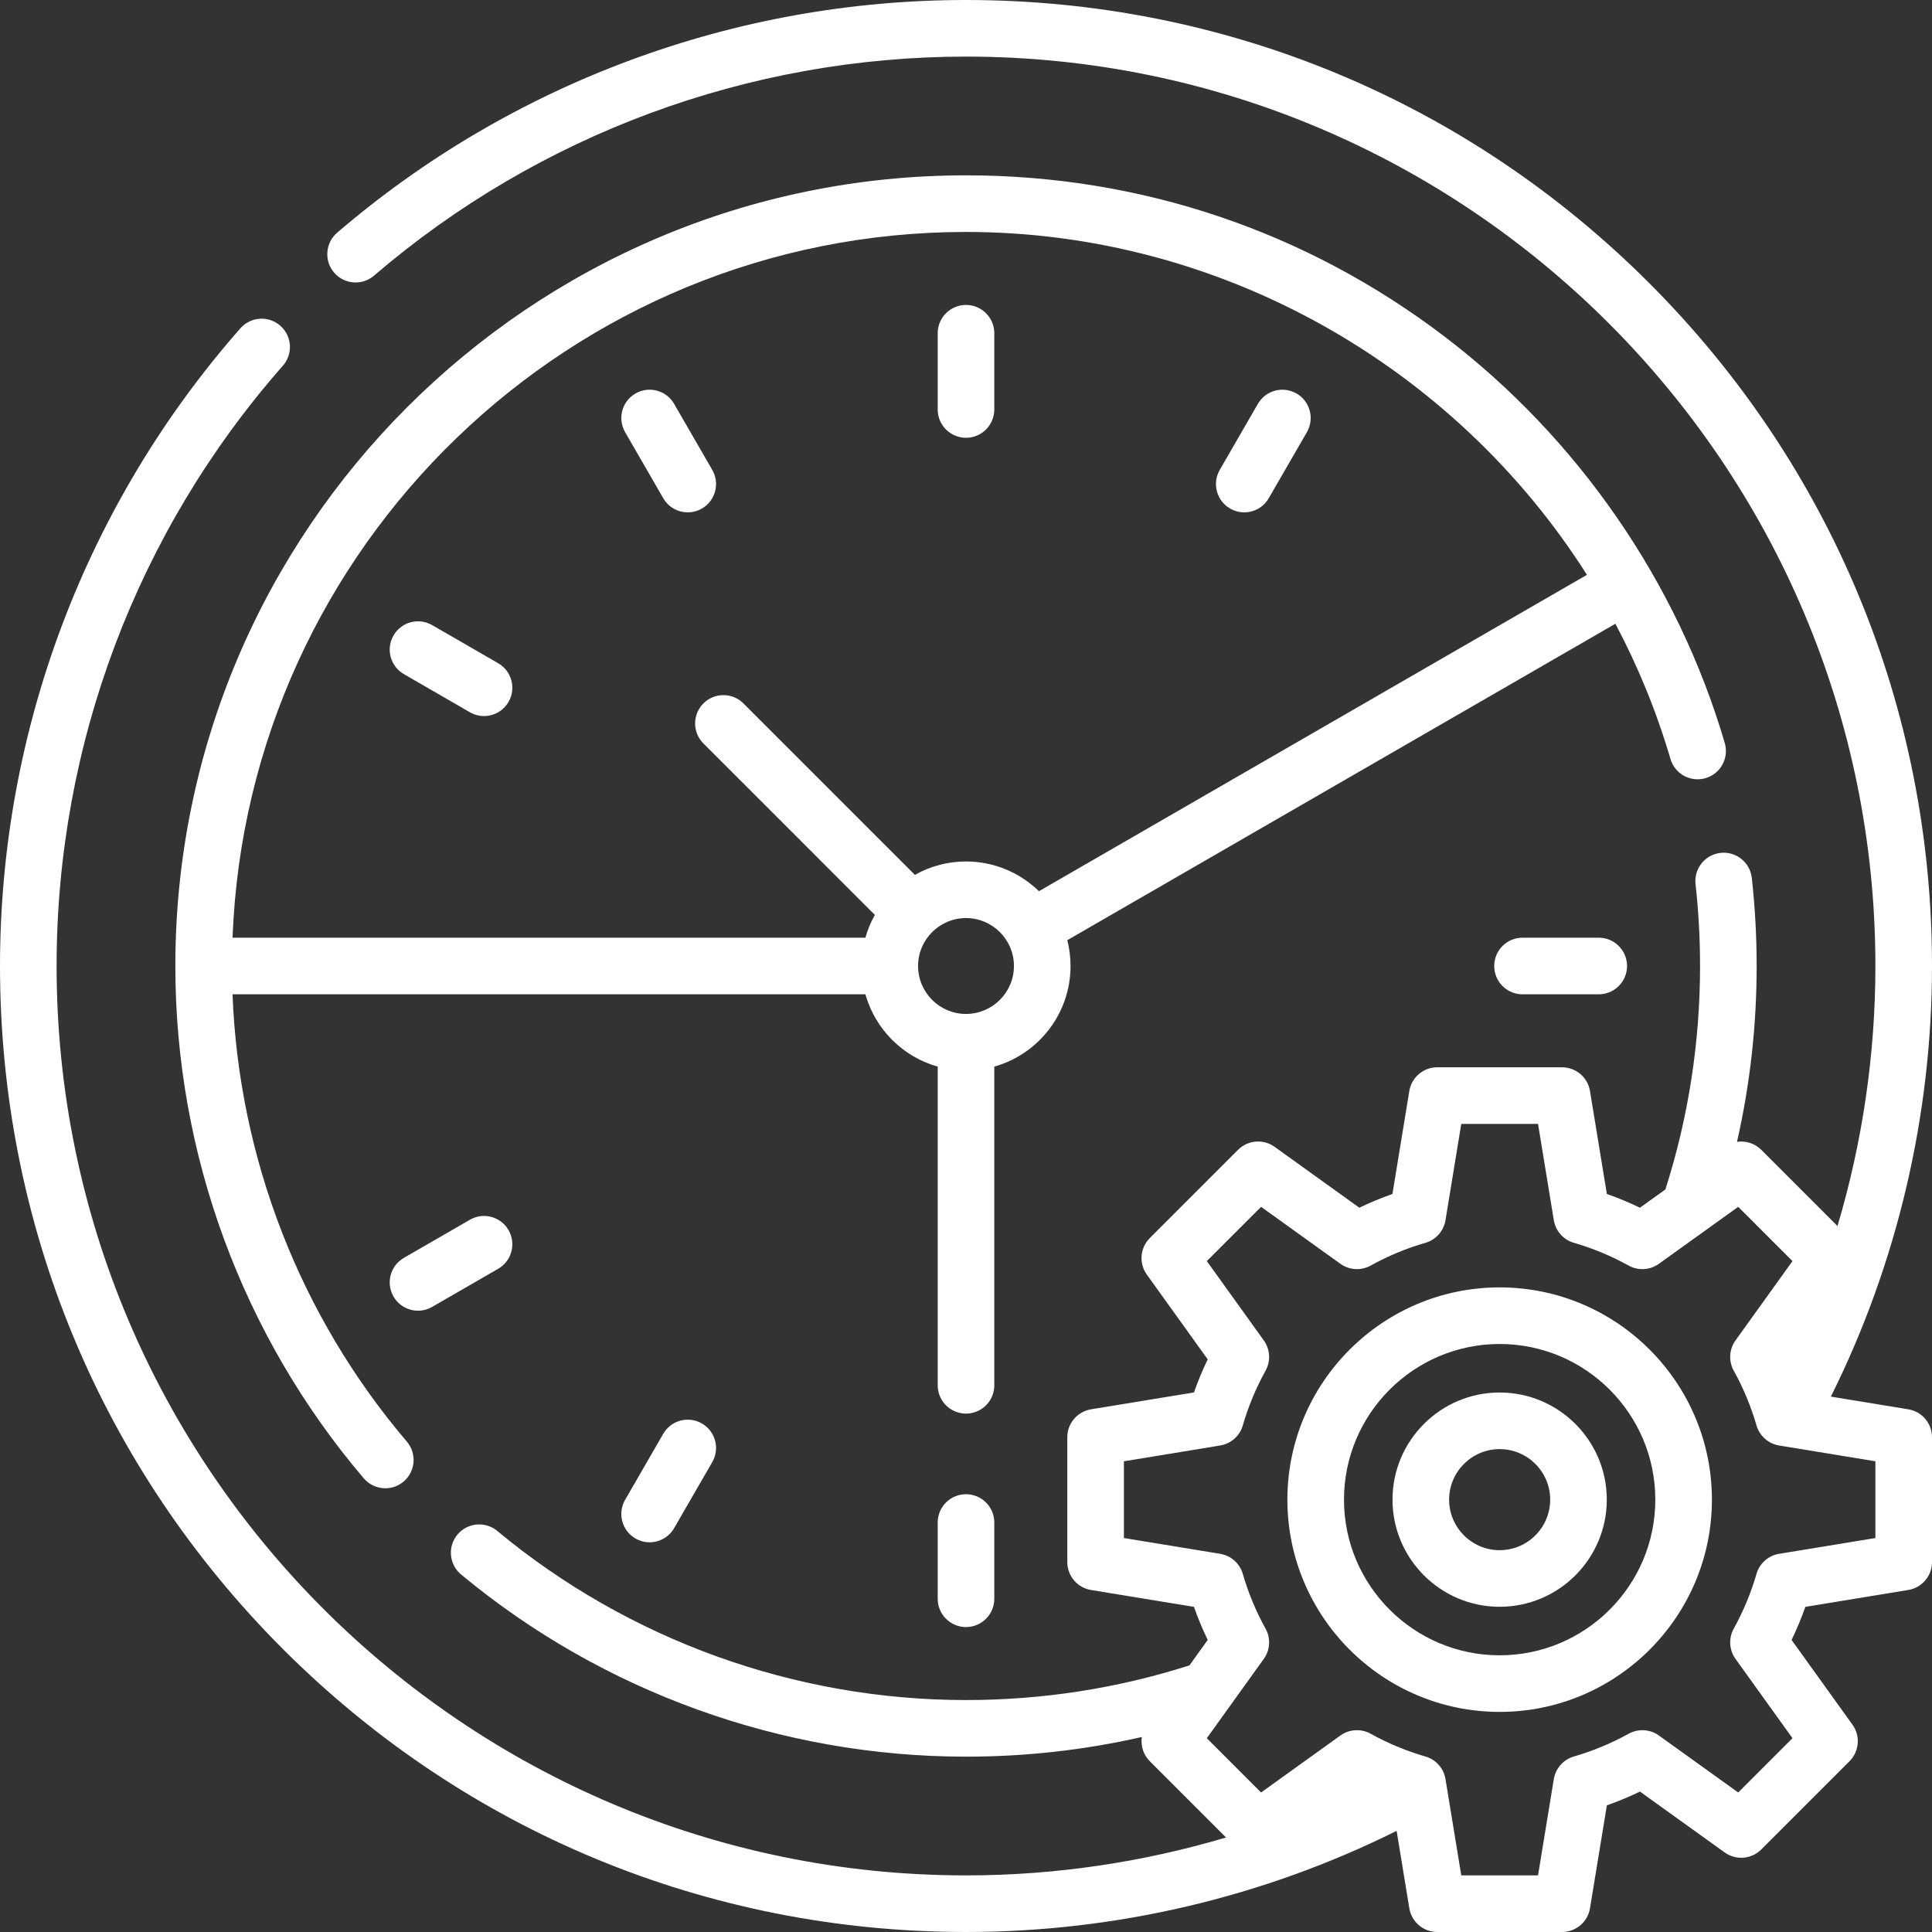
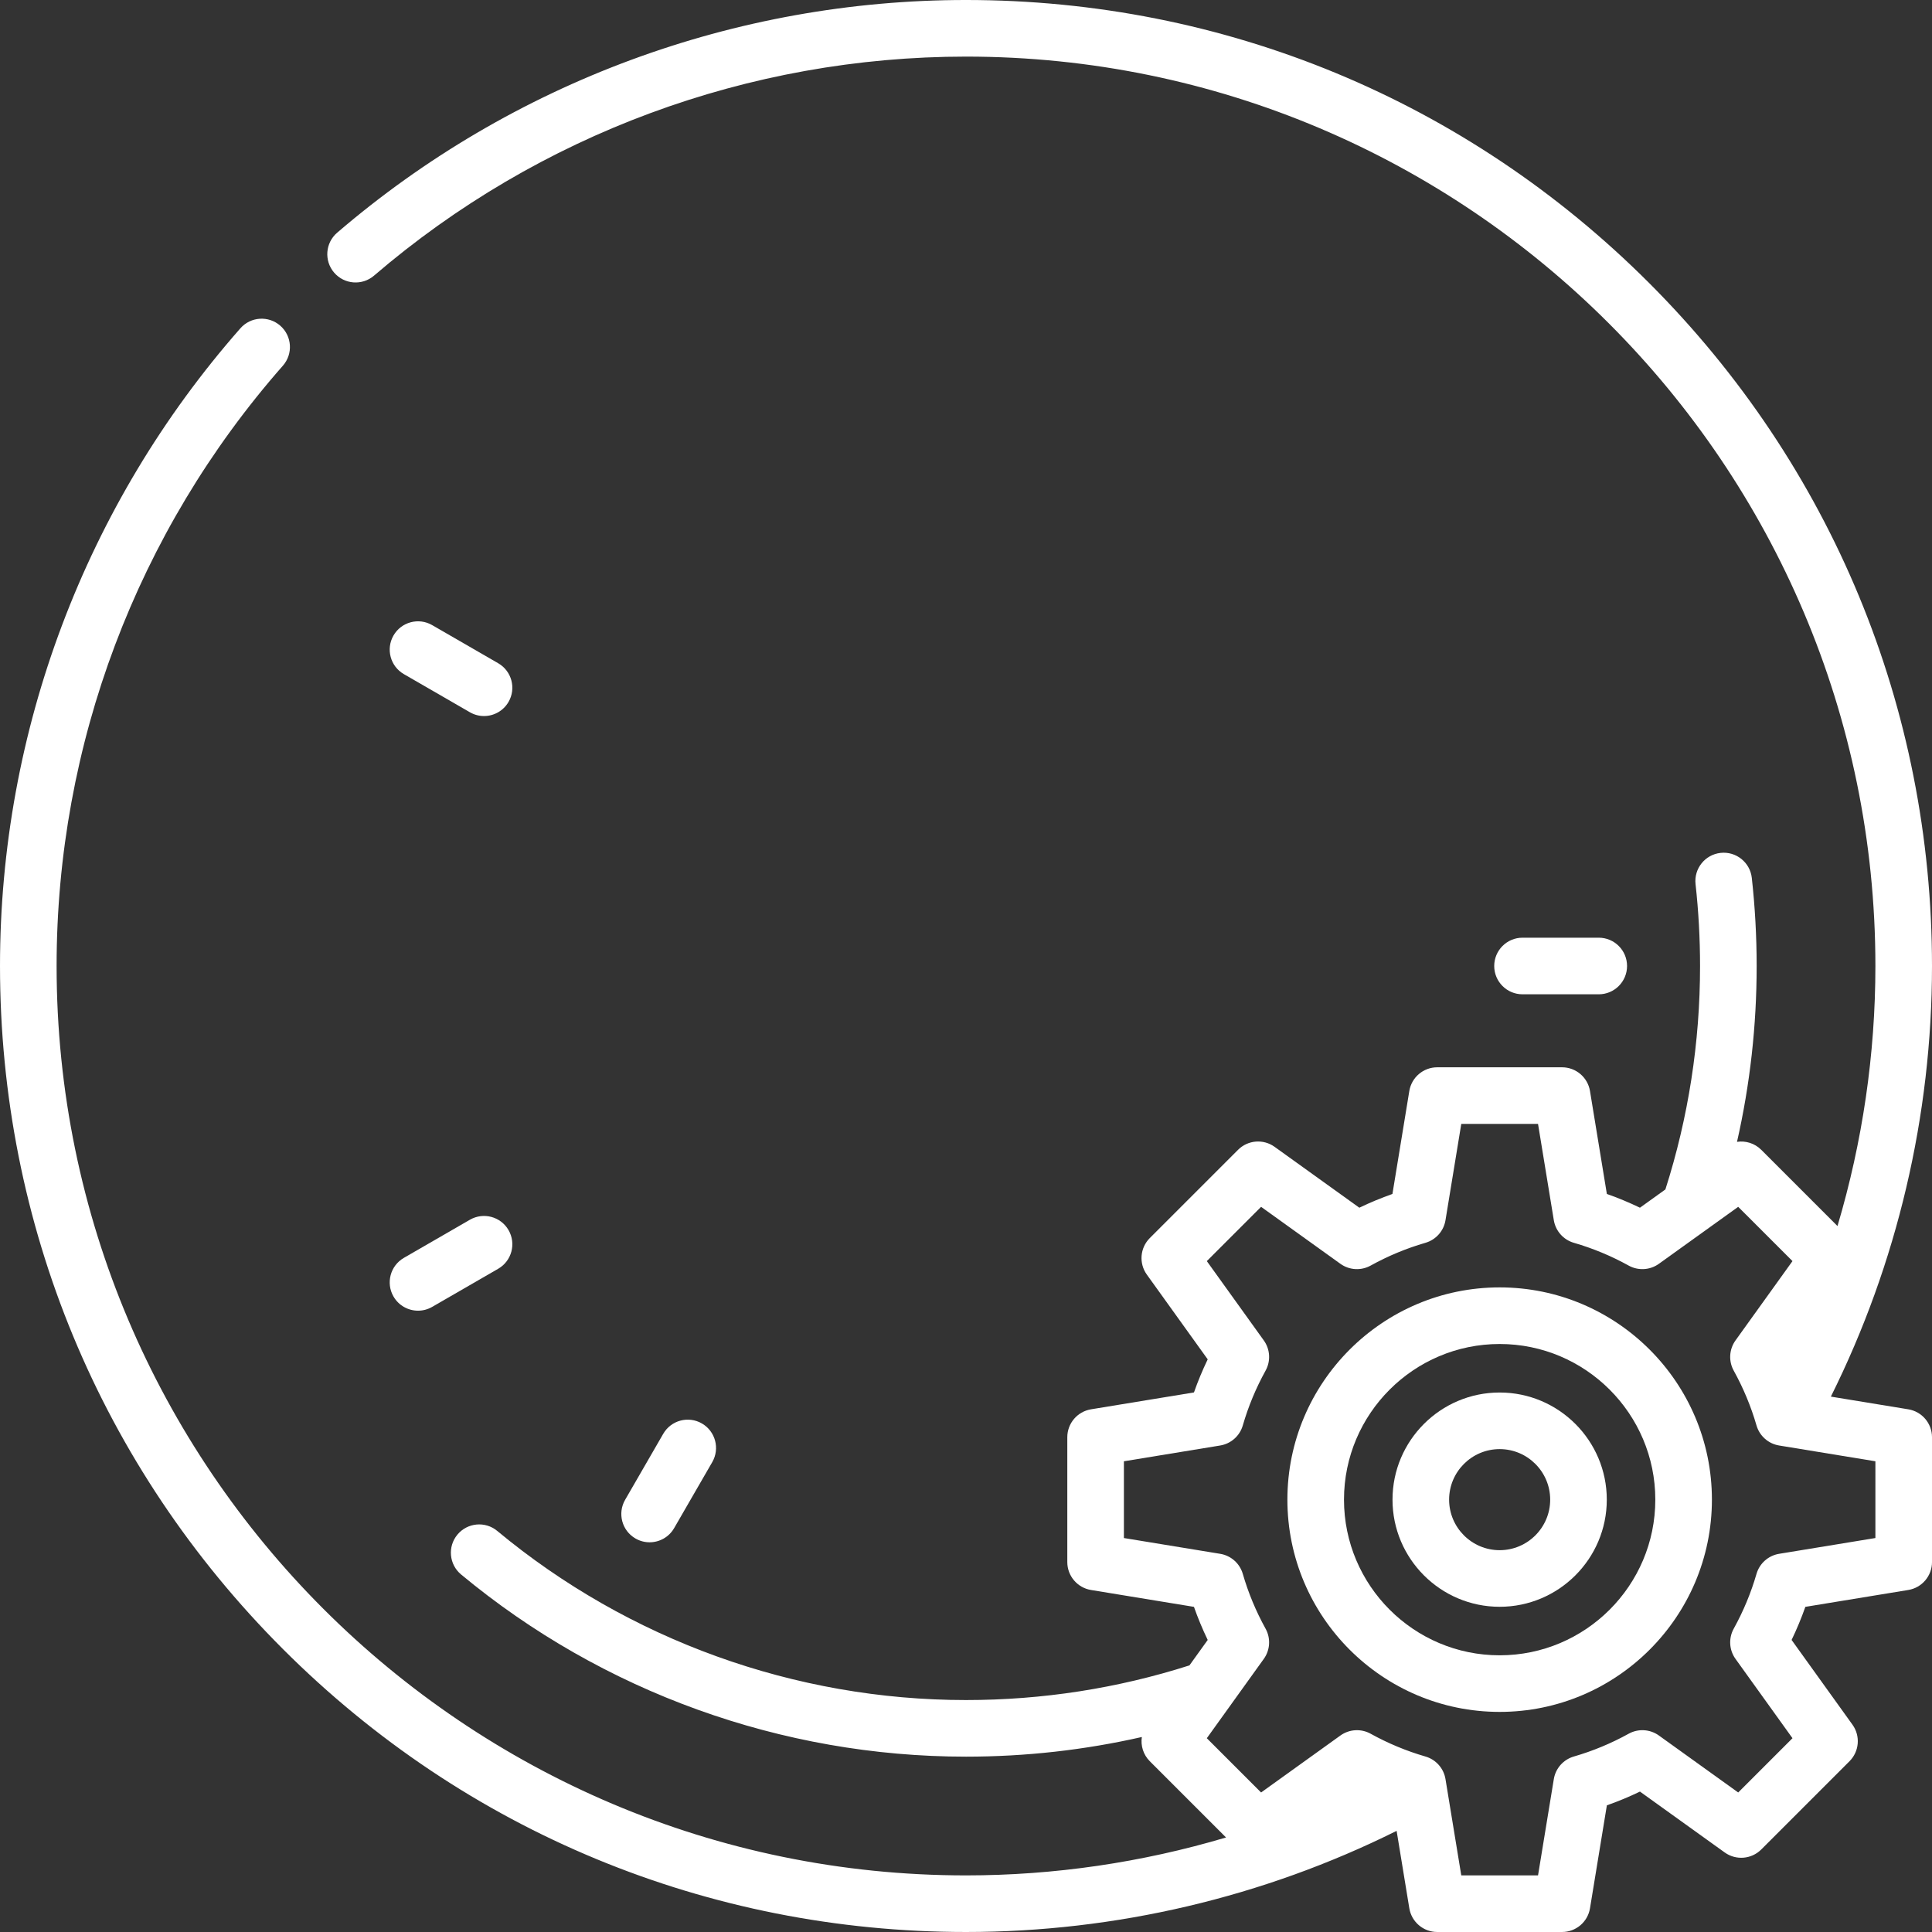
<svg xmlns="http://www.w3.org/2000/svg" id="Capa_1" height="512px" viewBox="0 0 512 512" width="512px" class="">
  <rect x="0" y="0" width="512" height="512" fill="#333333" stroke="none" />
  <g>
    <g>
      <g>
-         <path d="m451.997 206.215c3.975-1.166 6.251-5.333 5.085-9.308-12.484-42.554-38.907-80.846-74.401-107.824-36.681-27.879-80.486-42.616-126.681-42.616-115.536 0-209.532 93.996-209.532 209.533 0 49.737 17.731 97.954 49.929 135.769 1.484 1.742 3.593 2.638 5.715 2.638 1.719 0 3.447-.588 4.858-1.79 3.153-2.686 3.533-7.419.849-10.573-28.268-33.2-44.516-75.04-46.197-118.544h167.715c2.607 9.255 9.908 16.556 19.163 19.163v84.455c0 4.142 3.357 7.5 7.5 7.5s7.5-3.358 7.5-7.5v-84.455c11.642-3.279 20.203-13.987 20.203-26.663 0-2.361-.298-4.652-.857-6.842l145.25-83.858c5.987 11.288 10.907 23.267 14.593 35.829 1.166 3.975 5.329 6.255 9.308 5.086zm-195.997 62.488c-7.005 0-12.703-5.699-12.703-12.703s5.698-12.703 12.703-12.703 12.703 5.699 12.703 12.703-5.698 12.703-12.703 12.703zm19.327-32.524c-4.995-4.872-11.815-7.882-19.327-7.882-4.918 0-9.538 1.294-13.546 3.551l-45.437-45.437c-2.929-2.929-7.677-2.929-10.607 0-2.929 2.929-2.929 7.678 0 10.606l45.437 45.438c-1.064 1.89-1.911 3.916-2.511 6.045h-167.71c3.957-103.802 89.621-187.033 194.374-187.033 67.542 0 129.483 35.6 164.556 90.867z" data-original="#000000" class="active-path" data-old_color="#000000" fill="#FFFFFF" />
-         <path d="m256 80.813c-4.143 0-7.5 3.358-7.5 7.5v20.203c0 4.142 3.357 7.5 7.5 7.5s7.5-3.358 7.5-7.5v-20.203c0-4.142-3.357-7.5-7.5-7.5z" data-original="#000000" class="active-path" data-old_color="#000000" fill="#FFFFFF" />
-         <path d="m178.651 107.029c-2.07-3.588-6.659-4.816-10.245-2.745-3.587 2.071-4.816 6.658-2.745 10.245l10.102 17.497c1.389 2.406 3.91 3.751 6.502 3.751 1.272 0 2.563-.324 3.743-1.006 3.587-2.071 4.816-6.658 2.745-10.245z" data-original="#000000" class="active-path" data-old_color="#000000" fill="#FFFFFF" />
        <path d="m132.025 175.763-17.497-10.102c-3.59-2.072-8.175-.842-10.245 2.745-2.071 3.587-.842 8.174 2.745 10.245l17.497 10.102c1.182.682 2.471 1.006 3.743 1.006 2.592 0 5.113-1.346 6.502-3.751 2.072-3.587.842-8.174-2.745-10.245z" data-original="#000000" class="active-path" data-old_color="#000000" fill="#FFFFFF" />
        <path d="m124.525 323.247-17.497 10.102c-3.587 2.071-4.816 6.658-2.745 10.245 1.389 2.406 3.91 3.751 6.502 3.751 1.272 0 2.563-.324 3.743-1.006l17.497-10.102c3.587-2.071 4.816-6.658 2.745-10.245-2.07-3.589-6.66-4.817-10.245-2.745z" data-original="#000000" class="active-path" data-old_color="#000000" fill="#FFFFFF" />
        <path d="m175.763 379.975-10.102 17.497c-2.071 3.587-.842 8.174 2.745 10.245 1.182.682 2.471 1.006 3.743 1.006 2.592 0 5.113-1.346 6.502-3.751l10.102-17.497c2.071-3.587.842-8.174-2.745-10.245-3.589-2.073-8.176-.843-10.245 2.745z" data-original="#000000" class="active-path" data-old_color="#000000" fill="#FFFFFF" />
-         <path d="m256 395.984c-4.143 0-7.5 3.358-7.5 7.5v20.203c0 4.142 3.357 7.5 7.5 7.5s7.5-3.358 7.5-7.5v-20.203c0-4.142-3.357-7.5-7.5-7.5z" data-original="#000000" class="active-path" data-old_color="#000000" fill="#FFFFFF" />
        <path d="m403.483 248.5c-4.143 0-7.5 3.358-7.5 7.5s3.357 7.5 7.5 7.5h20.203c4.143 0 7.5-3.358 7.5-7.5s-3.357-7.5-7.5-7.5z" data-original="#000000" class="active-path" data-old_color="#000000" fill="#FFFFFF" />
-         <path d="m343.594 104.284c-3.589-2.072-8.175-.843-10.245 2.745l-10.102 17.497c-2.071 3.587-.842 8.174 2.745 10.245 1.182.682 2.471 1.006 3.743 1.006 2.592 0 5.113-1.346 6.502-3.751l10.102-17.497c2.071-3.588.842-8.175-2.745-10.245z" data-original="#000000" class="active-path" data-old_color="#000000" fill="#FFFFFF" />
        <path d="m397.423 369.03c-15.656 0-28.394 12.737-28.394 28.393s12.737 28.393 28.394 28.393c15.655 0 28.393-12.737 28.393-28.393s-12.738-28.393-28.393-28.393zm0 41.786c-7.385 0-13.394-6.008-13.394-13.393s6.009-13.393 13.394-13.393 13.393 6.008 13.393 13.393-6.008 13.393-13.393 13.393z" data-original="#000000" class="active-path" data-old_color="#000000" fill="#FFFFFF" />
        <path d="m505.713 373.481-20.514-3.363c17.557-35.254 26.801-74.481 26.801-114.118 0-68.379-26.629-132.666-74.981-181.019s-112.64-74.981-181.019-74.981c-61.135 0-120.319 21.9-166.649 61.667-3.144 2.698-3.504 7.433-.807 10.576s7.432 3.504 10.576.806c43.612-37.433 99.326-58.049 156.88-58.049 132.888 0 241 108.112 241 241 0 23.4-3.425 46.646-10.049 68.913l-20.205-20.205c-1.732-1.732-4.13-2.451-6.421-2.107 3.457-15.211 5.207-30.814 5.207-46.601 0-7.792-.433-15.646-1.286-23.347-.456-4.117-4.169-7.085-8.28-6.628-4.117.457-7.084 4.164-6.628 8.281.792 7.153 1.194 14.453 1.194 21.694 0 20.241-3.095 40.147-9.185 59.212l-6.743 4.843c-2.854-1.377-5.784-2.594-8.769-3.645l-4.472-27.278c-.595-3.625-3.728-6.287-7.401-6.287h-33.08c-3.674 0-6.807 2.661-7.401 6.287l-4.472 27.278c-2.984 1.05-5.914 2.268-8.77 3.645l-22.461-16.135c-2.985-2.144-7.082-1.811-9.68.788l-23.39 23.392c-2.598 2.598-2.931 6.695-.788 9.679l16.135 22.462c-1.377 2.855-2.595 5.785-3.644 8.768l-27.278 4.472c-3.626.595-6.287 3.728-6.287 7.401v33.081c0 3.674 2.661 6.807 6.287 7.401l27.277 4.471c1.05 2.983 2.268 5.913 3.645 8.769l-4.844 6.743c-19.065 6.089-38.971 9.185-59.211 9.185-45.312 0-89.427-15.916-124.22-44.816-3.184-2.646-7.914-2.21-10.562.978-2.646 3.186-2.209 7.915.978 10.562 37.479 31.132 84.999 48.277 133.804 48.277 15.787 0 31.39-1.75 46.601-5.207-.344 2.29.375 4.688 2.107 6.419l20.206 20.206c-22.267 6.624-45.513 10.049-68.914 10.049-132.888 0-241-108.112-241-241 0-58.621 21.297-115.12 59.968-159.088 2.735-3.11 2.432-7.849-.679-10.585s-7.851-2.432-10.585.679c-41.08 46.708-63.704 106.724-63.704 168.994 0 68.379 26.629 132.666 74.981 181.019s112.64 74.981 181.019 74.981c39.637 0 78.865-9.244 114.119-26.801l3.363 20.514c.595 3.625 3.728 6.287 7.401 6.287h33.08c3.674 0 6.807-2.661 7.401-6.287l4.472-27.278c2.984-1.05 5.913-2.268 8.769-3.645l22.463 16.134c2.981 2.143 7.08 1.81 9.679-.788l23.392-23.392c2.598-2.598 2.931-6.695.788-9.679l-16.135-22.462c1.376-2.855 2.594-5.785 3.644-8.768l27.278-4.472c3.626-.594 6.287-3.728 6.287-7.401v-33.081c-.001-3.673-2.662-6.805-6.288-7.4zm-8.713 34.112-25.517 4.183c-2.855.468-5.187 2.537-5.991 5.316-1.457 5.032-3.488 9.918-6.036 14.523-1.404 2.536-1.221 5.653.47 8.007l15.101 21.021-14.383 14.382-21.022-15.1c-2.353-1.69-5.47-1.875-8.008-.47-4.604 2.549-9.49 4.581-14.521 6.036-2.779.805-4.849 3.136-5.316 5.991l-4.184 25.518h-20.34l-4.183-25.517c-.468-2.855-2.537-5.187-5.316-5.991-5.03-1.456-9.917-3.487-14.523-6.037-2.535-1.404-5.653-1.22-8.008.471l-21.021 15.1-14.383-14.382 15.101-21.021c1.69-2.354 1.874-5.472.47-8.007-2.55-4.608-4.581-9.494-6.036-14.522-.804-2.78-3.136-4.849-5.991-5.317l-25.517-4.183v-20.34l25.517-4.183c2.855-.468 5.188-2.537 5.991-5.317 1.455-5.028 3.486-9.914 6.036-14.522 1.404-2.536 1.221-5.653-.47-8.007l-15.101-21.021 14.383-14.382 21.021 15.1c2.354 1.691 5.472 1.875 8.009.47 4.604-2.549 9.49-4.58 14.523-6.037 2.778-.805 4.848-3.136 5.315-5.991l4.183-25.517h20.34l4.183 25.517c.468 2.855 2.537 5.186 5.315 5.991 5.034 1.457 9.92 3.488 14.522 6.037 2.534 1.404 5.654 1.221 8.008-.47l21.022-15.1 14.383 14.382-15.101 21.021c-1.69 2.354-1.874 5.472-.47 8.007 2.548 4.605 4.579 9.491 6.036 14.523.805 2.779 3.136 4.847 5.991 5.315l25.518 4.183z" data-original="#000000" class="active-path" data-old_color="#000000" fill="#FFFFFF" />
        <path d="m397.423 341.172c-31.017 0-56.251 25.234-56.251 56.25s25.234 56.25 56.251 56.25 56.251-25.234 56.251-56.25-25.235-56.25-56.251-56.25zm0 97.501c-22.746 0-41.251-18.505-41.251-41.25s18.505-41.25 41.251-41.25 41.251 18.505 41.251 41.25-18.505 41.25-41.251 41.25z" data-original="#000000" class="active-path" data-old_color="#000000" fill="#FFFFFF" />
      </g>
    </g>
  </g>
</svg>